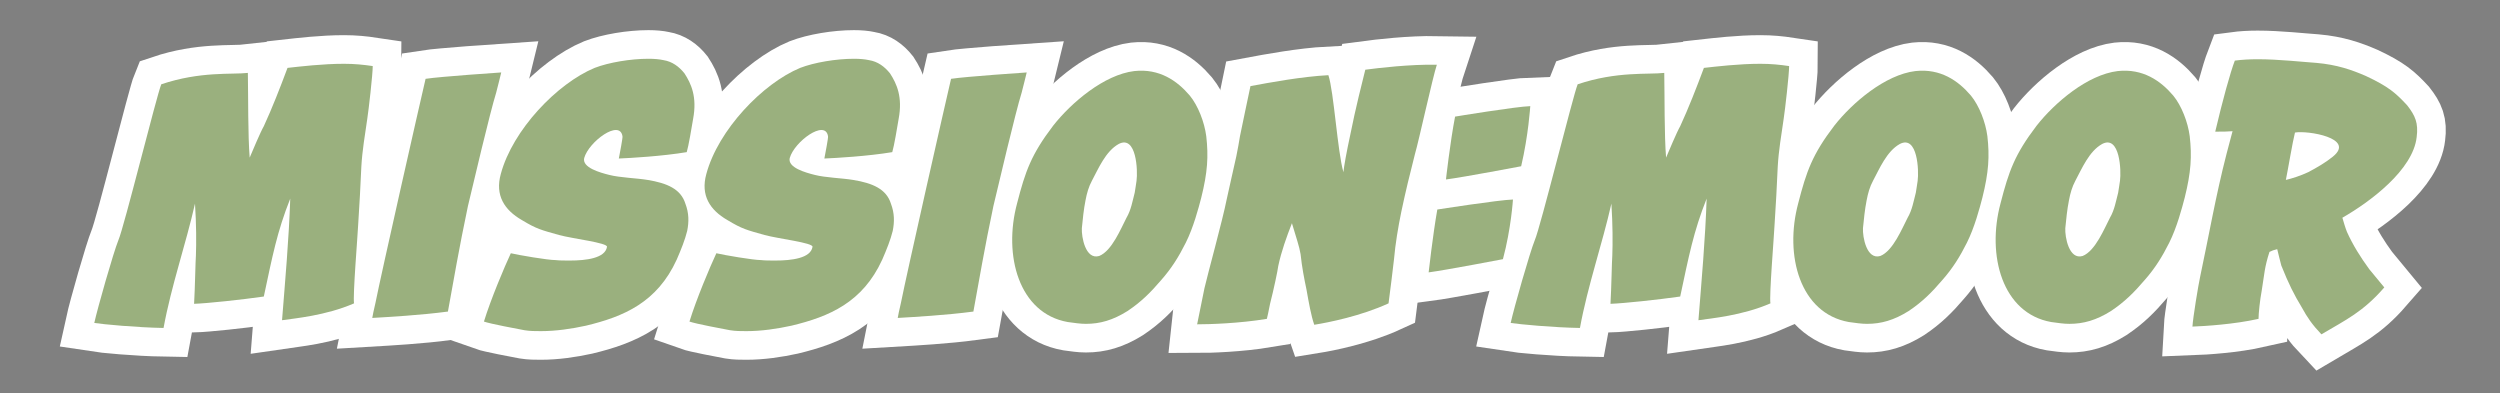
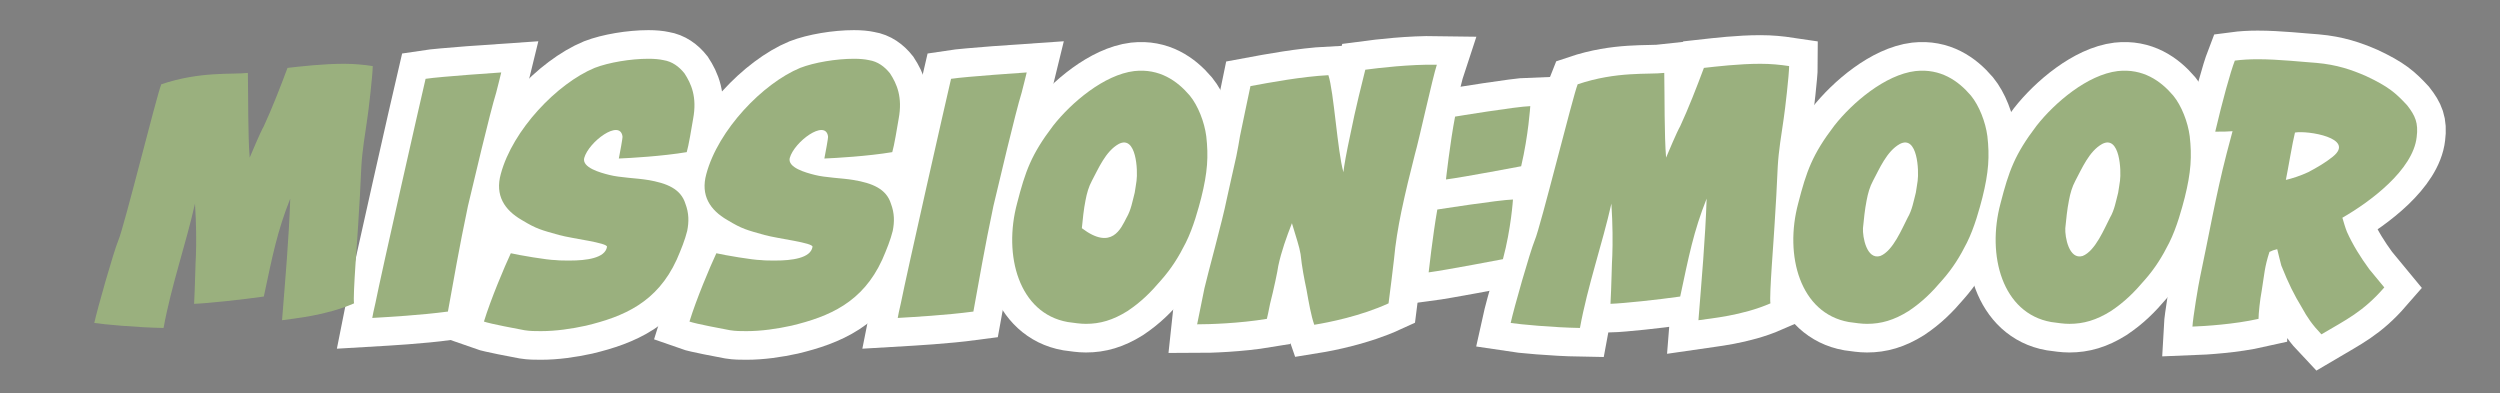
<svg xmlns="http://www.w3.org/2000/svg" width="100%" height="100%" viewBox="0 0 1920 302" version="1.1" xml:space="preserve" style="fill-rule:evenodd;clip-rule:evenodd;">
  <rect x="0" y="0" width="1920" height="302" fill="#808080" stroke="none" />
  <g id="ArtBoard1" transform="matrix(1,0,0,0.752,0,-233.156)">
    <rect x="0" y="309.898" width="1920" height="401.319" style="fill:none;" />
    <clipPath id="_clip1">
      <rect x="0" y="309.898" width="1920" height="401.319" />
    </clipPath>
    <g clip-path="url(#_clip1)">
      <g transform="matrix(1,0,0,1.329,0,-232.899)">
        <g>
-           <path d="M271.91,641.66C250.21,651.11 226.06,653.21 216.61,654.61C219.06,623.46 221.86,592.66 222.91,561.16C212.76,586.71 209.26,605.26 202.61,636.41C185.46,638.86 159.21,641.66 149.06,642.01C149.76,630.46 150.11,608.76 150.46,604.91C150.81,595.46 150.81,581.11 149.76,565.01C142.76,596.16 131.56,628.01 125.61,660.56C104.96,660.21 79.06,657.76 72.41,656.71C74.86,645.51 87.11,602.46 90.96,593.01C95.16,583.56 120.36,481.71 123.86,473.31C153.96,463.16 178.11,465.96 190.36,464.56C190.71,483.81 190.36,512.16 191.76,529.66C193.86,524.76 199.81,510.41 202.61,505.51C208.91,491.86 215.21,475.76 220.81,460.71C230.26,459.66 247.76,457.56 264.21,457.56C272.26,457.56 279.26,458.26 286.26,459.31C286.26,465.61 283.11,493.26 282.06,499.91C280.31,512.16 278.21,524.06 277.51,536.66C276.81,551.36 276.11,566.41 275.06,581.46C274.71,589.51 270.86,636.06 271.91,641.66Z" style="fill-rule:nonzero;stroke:white;stroke-width:44px;" />
          <path d="M285.9,652.86C286.25,651.11 286.95,646.91 288.35,641.31C292.55,619.96 322.65,486.96 326.85,469.11C338.05,467.36 384.95,464.21 384.95,464.21C384.95,464.21 381.45,478.56 381.1,479.61C376.2,495.36 363.25,550.66 359.4,566.76C352.4,600.01 348.55,623.11 344,647.96C323,650.76 297.8,652.16 285.9,652.86Z" style="fill-rule:nonzero;stroke:white;stroke-width:44px;" />
          <path d="M526.36,565C529.16,572.35 529.16,579 527.76,586C526.01,593 523.21,600 519.71,608.05C504.66,640.95 479.11,651.8 450.06,658.8C438.86,661.25 426.96,663 415.41,663C411.21,663 407.01,663 402.81,662.3C397.21,661.25 376.56,657.4 371.66,655.65C376.91,638.5 387.41,613.65 392.31,603.15C398.26,604.55 420.66,608.4 426.61,608.4C429.41,608.75 433.61,608.75 437.81,608.75C450.06,608.75 464.76,607 466.16,598.25C466.86,595.1 439.56,591.95 429.41,589.15C415.76,585.3 412.26,584.6 400.71,577.6C387.41,569.9 380.06,558.7 384.61,542.25C393.71,508.3 428.01,472.6 456.71,460.7C467.56,456.5 484.36,453.7 498.01,453.7C502.56,453.7 506.41,454.05 509.56,454.75C516.21,455.8 521.46,459.65 525.66,464.9C530.91,472.95 535.46,483.1 532.31,499.9C531.26,506.2 528.81,520.9 527.41,525.45C508.51,528.6 484.01,530 475.26,530.35C475.96,526.5 478.41,514.25 478.06,513.2C475.96,499.9 452.16,517.4 448.66,530C446.91,537.35 460.91,541.2 467.91,542.95C475.96,545.05 488.91,545.4 497.31,546.8C512.36,549.25 522.86,553.8 526.36,565Z" style="fill-rule:nonzero;stroke:white;stroke-width:44px;" />
        </g>
        <g>
          <path d="M684.21,565C687.01,572.35 687.01,579 685.61,586C683.86,593 681.06,600 677.56,608.05C662.51,640.95 636.96,651.8 607.91,658.8C596.71,661.25 584.81,663 573.26,663C569.06,663 564.86,663 560.66,662.3C555.06,661.25 534.41,657.4 529.51,655.65C534.76,638.5 545.26,613.65 550.16,603.15C556.11,604.55 578.51,608.4 584.46,608.4C587.26,608.75 591.46,608.75 595.66,608.75C607.91,608.75 622.61,607 624.01,598.25C624.71,595.1 597.41,591.95 587.26,589.15C573.61,585.3 570.11,584.6 558.56,577.6C545.26,569.9 537.91,558.7 542.46,542.25C551.56,508.3 585.86,472.6 614.56,460.7C625.41,456.5 642.21,453.7 655.86,453.7C660.41,453.7 664.26,454.05 667.41,454.75C674.06,455.8 679.31,459.65 683.51,464.9C688.76,472.95 693.31,483.1 690.16,499.9C689.11,506.2 686.66,520.9 685.26,525.45C666.36,528.6 641.86,530 633.11,530.35C633.81,526.5 636.26,514.25 635.91,513.2C633.81,499.9 610.01,517.4 606.51,530C604.76,537.35 618.76,541.2 625.76,542.95C633.81,545.05 646.76,545.4 655.16,546.8C670.21,549.25 680.71,553.8 684.21,565Z" style="fill-rule:nonzero;stroke:white;stroke-width:44px;" />
          <path d="M689.46,652.86C689.81,651.11 690.51,646.91 691.91,641.31C696.11,619.96 726.21,486.96 730.41,469.11C741.61,467.36 788.51,464.21 788.51,464.21C788.51,464.21 785.01,478.56 784.66,479.61C779.76,495.36 766.81,550.66 762.96,566.76C755.96,600.01 752.11,623.11 747.56,647.96C726.56,650.76 701.36,652.16 689.46,652.86Z" style="fill-rule:nonzero;stroke:white;stroke-width:44px;" />
        </g>
        <g>
          <path d="M922.56,560.45C920.46,568.5 916.61,583.2 910.66,595.1C905.41,605.6 899.81,614.7 891.76,623.8C883.71,633.25 876.36,640.6 865.86,647.6C854.66,654.6 844.86,657.4 834.01,657.4C829.46,657.4 825.26,656.7 820.01,656C782.56,649.35 770.31,604.9 781.16,564.65C787.46,540.15 792.01,527.2 808.81,505.15C822.81,487.3 848.01,465.95 871.11,463.15C890.36,461.05 904.01,470.5 913.81,482.05C920.11,489.75 925.01,502.35 926.41,513.2C928.16,528.6 927.46,540.85 922.56,560.45ZM871.46,556.6C871.81,553.8 872.51,550.65 872.86,547.5C873.91,539.8 872.86,512.15 859.21,519.15C849.06,524.75 843.46,538.4 838.56,547.5C836.11,552.05 834.71,556.95 833.66,562.55C832.26,569.55 831.56,576.9 830.86,583.9C830.51,590.55 833.66,608.4 844.16,605.25C853.96,601.4 860.96,583.9 865.16,575.85C868.66,569.9 869.71,563.25 871.46,556.6Z" style="fill-rule:nonzero;stroke:white;stroke-width:44px;" />
          <path d="M1066.4,641.66C1045.05,651.46 1020.2,656.36 1009.35,658.11C1006.9,651.11 1005.15,640.96 1003.4,631.16C1001.65,622.76 999.9,614.01 998.85,603.86C997.8,597.56 995.7,591.96 992.2,580.06C988,590.91 984.15,601.41 981.7,612.96C981.35,616.11 978.2,631.16 975.4,642.01C974.35,647.61 973.3,652.16 972.95,653.56C951.95,657.06 928.85,657.76 919.4,657.76C919.4,657.41 925,630.46 925,630.11C927.1,620.66 939,577.61 942.15,561.51C944.25,551.71 947.05,539.81 949.5,528.61C950.55,523.01 951.6,518.11 952.3,513.21C952.65,511.11 960,476.46 960.35,474.71C975.4,471.91 999.9,467.36 1020.2,466.31C1024.4,478.91 1027.2,525.11 1031.75,540.86C1032.1,536.66 1034.2,525.11 1037,512.16C1040.85,492.56 1046.8,469.11 1048.55,462.11C1059.05,460.71 1082.85,457.91 1103.5,458.26C1100.35,467.71 1089.5,517.41 1086.7,526.86C1082.85,541.91 1079.35,556.26 1076.2,571.31C1073.75,583.21 1071.65,595.81 1070.6,607.71C1070.25,611.91 1067.1,636.06 1066.4,641.66Z" style="fill-rule:nonzero;stroke:white;stroke-width:44px;" />
          <path d="M1161.95,561.85C1161.95,561.85 1160.55,584.25 1154.25,607.7C1154.25,607.7 1110.5,616.1 1097.2,617.85C1097.2,617.85 1100.35,589.5 1103.85,569.55C1103.85,569.55 1150.75,562.2 1161.95,561.85ZM1168.25,536.3C1168.25,536.3 1124.15,544.7 1110.5,546.45C1110.5,546.45 1113.65,518.1 1117.5,498.15C1117.5,498.15 1164.05,490.45 1175.25,490.1C1175.25,490.1 1173.85,512.5 1168.25,536.3Z" style="fill-rule:nonzero;stroke:white;stroke-width:44px;" />
          <path d="M1359.7,641.66C1338,651.11 1313.85,653.21 1304.4,654.61C1306.85,623.46 1309.65,592.66 1310.7,561.16C1300.55,586.71 1297.05,605.26 1290.4,636.41C1273.25,638.86 1247,641.66 1236.85,642.01C1237.55,630.46 1237.9,608.76 1238.25,604.91C1238.6,595.46 1238.6,581.11 1237.55,565.01C1230.55,596.16 1219.35,628.01 1213.4,660.56C1192.75,660.21 1166.85,657.76 1160.2,656.71C1162.65,645.51 1174.9,602.46 1178.75,593.01C1182.95,583.56 1208.15,481.71 1211.65,473.31C1241.75,463.16 1265.9,465.96 1278.15,464.56C1278.5,483.81 1278.15,512.16 1279.55,529.66C1281.65,524.76 1287.6,510.41 1290.4,505.51C1296.7,491.86 1303,475.76 1308.6,460.71C1318.05,459.66 1335.55,457.56 1352,457.56C1360.05,457.56 1367.05,458.26 1374.05,459.31C1374.05,465.61 1370.9,493.26 1369.85,499.91C1368.1,512.16 1366,524.06 1365.3,536.66C1364.6,551.36 1363.9,566.41 1362.85,581.46C1362.5,589.51 1358.65,636.06 1359.7,641.66Z" style="fill-rule:nonzero;stroke:white;stroke-width:44px;" />
        </g>
        <g>
          <path d="M1522.46,560.45C1520.36,568.5 1516.51,583.2 1510.56,595.1C1505.31,605.6 1499.71,614.7 1491.66,623.8C1483.61,633.25 1476.26,640.6 1465.76,647.6C1454.56,654.6 1444.76,657.4 1433.91,657.4C1429.36,657.4 1425.16,656.7 1419.91,656C1382.46,649.35 1370.21,604.9 1381.06,564.65C1387.36,540.15 1391.91,527.2 1408.71,505.15C1422.71,487.3 1447.91,465.95 1471.01,463.15C1490.26,461.05 1503.91,470.5 1513.71,482.05C1520.01,489.75 1524.91,502.35 1526.31,513.2C1528.06,528.6 1527.36,540.85 1522.46,560.45ZM1471.36,556.6C1471.71,553.8 1472.41,550.65 1472.76,547.5C1473.81,539.8 1472.76,512.15 1459.11,519.15C1448.96,524.75 1443.36,538.4 1438.46,547.5C1436.01,552.05 1434.61,556.95 1433.56,562.55C1432.16,569.55 1431.46,576.9 1430.76,583.9C1430.41,590.55 1433.56,608.4 1444.06,605.25C1453.86,601.4 1460.86,583.9 1465.06,575.85C1468.56,569.9 1469.61,563.25 1471.36,556.6Z" style="fill-rule:nonzero;stroke:white;stroke-width:44px;" />
          <path d="M1677.85,560.45C1675.75,568.5 1671.9,583.2 1665.95,595.1C1660.7,605.6 1655.1,614.7 1647.05,623.8C1639,633.25 1631.65,640.6 1621.15,647.6C1609.95,654.6 1600.15,657.4 1589.3,657.4C1584.75,657.4 1580.55,656.7 1575.3,656C1537.85,649.35 1525.6,604.9 1536.45,564.65C1542.75,540.15 1547.3,527.2 1564.1,505.15C1578.1,487.3 1603.3,465.95 1626.4,463.15C1645.65,461.05 1659.3,470.5 1669.1,482.05C1675.4,489.75 1680.3,502.35 1681.7,513.2C1683.45,528.6 1682.75,540.85 1677.85,560.45ZM1626.75,556.6C1627.1,553.8 1627.8,550.65 1628.15,547.5C1629.2,539.8 1628.15,512.15 1614.5,519.15C1604.35,524.75 1598.75,538.4 1593.85,547.5C1591.4,552.05 1590,556.95 1588.95,562.55C1587.55,569.55 1586.85,576.9 1586.15,583.9C1585.8,590.55 1588.95,608.4 1599.45,605.25C1609.25,601.4 1616.25,583.9 1620.45,575.85C1623.95,569.9 1625,563.25 1626.75,556.6Z" style="fill-rule:nonzero;stroke:white;stroke-width:44px;" />
          <path d="M1831.15,629.41C1814.7,648.31 1801.75,654.26 1782.85,665.46C1775.85,658.11 1772,652.51 1767.8,644.81C1761.85,635.01 1757.65,626.61 1752.05,612.61C1751,608.76 1749.95,604.21 1748.9,600.01C1746.1,600.71 1745.05,601.06 1742.95,602.11C1739.1,614.01 1739.1,618.91 1737,631.86C1735.6,639.21 1734.55,649.71 1734.55,653.56C1716,657.76 1693.25,659.16 1683.8,659.51C1684.15,652.86 1688.35,627.31 1689.75,621.01C1696.4,589.86 1701.65,559.06 1710.05,526.51C1710.75,524.41 1713.9,511.46 1714.6,509.36C1710.75,509.71 1706.9,509.71 1701.3,509.71C1706.9,485.91 1712.85,464.21 1716.35,455.11C1721.6,454.41 1727.55,454.06 1733.85,454.06C1750.3,454.06 1768.5,456.16 1779,456.86C1794.75,458.26 1805.95,462.11 1817.15,467.01C1834.3,475.06 1839.9,479.96 1848.65,489.41C1854.95,497.46 1857.4,503.06 1856,513.91C1853.2,539.11 1820.3,563.61 1798.95,575.86C1800,579.36 1801.05,583.21 1802.45,586.71C1807,596.86 1812.95,606.31 1819.6,615.41L1831.15,629.41ZM1762.54,510.4C1760.79,517.05 1756.94,540.15 1755.54,546.8C1760.09,545.75 1766.74,543.65 1772.69,540.85C1779.34,537.35 1785.99,533.5 1791.59,528.95C1809.44,514.6 1771.99,508.65 1762.54,510.4Z" style="fill-rule:nonzero;stroke:white;stroke-width:44px;" />
        </g>
      </g>
      <g transform="matrix(1,0,0,1.329,0,-232.899)">
        <path d="M271.91,641.66C250.21,651.11 226.06,653.21 216.61,654.61C219.06,623.46 221.86,592.66 222.91,561.16C212.76,586.71 209.26,605.26 202.61,636.41C185.46,638.86 159.21,641.66 149.06,642.01C149.76,630.46 150.11,608.76 150.46,604.91C150.81,595.46 150.81,581.11 149.76,565.01C142.76,596.16 131.56,628.01 125.61,660.56C104.96,660.21 79.06,657.76 72.41,656.71C74.86,645.51 87.11,602.46 90.96,593.01C95.16,583.56 120.36,481.71 123.86,473.31C153.96,463.16 178.11,465.96 190.36,464.56C190.71,483.81 190.36,512.16 191.76,529.66C193.86,524.76 199.81,510.41 202.61,505.51C208.91,491.86 215.21,475.76 220.81,460.71C230.26,459.66 247.76,457.56 264.21,457.56C272.26,457.56 279.26,458.26 286.26,459.31C286.26,465.61 283.11,493.26 282.06,499.91C280.31,512.16 278.21,524.06 277.51,536.66C276.81,551.36 276.11,566.41 275.06,581.46C274.71,589.51 270.86,636.06 271.91,641.66Z" style="fill:rgb(154,176,126);fill-rule:nonzero;" />
        <path d="M285.9,652.86C286.25,651.11 286.95,646.91 288.35,641.31C292.55,619.96 322.65,486.96 326.85,469.11C338.05,467.36 384.95,464.21 384.95,464.21C384.95,464.21 381.45,478.56 381.1,479.61C376.2,495.36 363.25,550.66 359.4,566.76C352.4,600.01 348.55,623.11 344,647.96C323,650.76 297.8,652.16 285.9,652.86Z" style="fill:rgb(154,176,126);fill-rule:nonzero;" />
        <path d="M526.36,565C529.16,572.35 529.16,579 527.76,586C526.01,593 523.21,600 519.71,608.05C504.66,640.95 479.11,651.8 450.06,658.8C438.86,661.25 426.96,663 415.41,663C411.21,663 407.01,663 402.81,662.3C397.21,661.25 376.56,657.4 371.66,655.65C376.91,638.5 387.41,613.65 392.31,603.15C398.26,604.55 420.66,608.4 426.61,608.4C429.41,608.75 433.61,608.75 437.81,608.75C450.06,608.75 464.76,607 466.16,598.25C466.86,595.1 439.56,591.95 429.41,589.15C415.76,585.3 412.26,584.6 400.71,577.6C387.41,569.9 380.06,558.7 384.61,542.25C393.71,508.3 428.01,472.6 456.71,460.7C467.56,456.5 484.36,453.7 498.01,453.7C502.56,453.7 506.41,454.05 509.56,454.75C516.21,455.8 521.46,459.65 525.66,464.9C530.91,472.95 535.46,483.1 532.31,499.9C531.26,506.2 528.81,520.9 527.41,525.45C508.51,528.6 484.01,530 475.26,530.35C475.96,526.5 478.41,514.25 478.06,513.2C475.96,499.9 452.16,517.4 448.66,530C446.91,537.35 460.91,541.2 467.91,542.95C475.96,545.05 488.91,545.4 497.31,546.8C512.36,549.25 522.86,553.8 526.36,565Z" style="fill:rgb(154,176,126);fill-rule:nonzero;" />
      </g>
      <g transform="matrix(1,0,0,1.329,0,-232.899)">
        <path d="M684.21,565C687.01,572.35 687.01,579 685.61,586C683.86,593 681.06,600 677.56,608.05C662.51,640.95 636.96,651.8 607.91,658.8C596.71,661.25 584.81,663 573.26,663C569.06,663 564.86,663 560.66,662.3C555.06,661.25 534.41,657.4 529.51,655.65C534.76,638.5 545.26,613.65 550.16,603.15C556.11,604.55 578.51,608.4 584.46,608.4C587.26,608.75 591.46,608.75 595.66,608.75C607.91,608.75 622.61,607 624.01,598.25C624.71,595.1 597.41,591.95 587.26,589.15C573.61,585.3 570.11,584.6 558.56,577.6C545.26,569.9 537.91,558.7 542.46,542.25C551.56,508.3 585.86,472.6 614.56,460.7C625.41,456.5 642.21,453.7 655.86,453.7C660.41,453.7 664.26,454.05 667.41,454.75C674.06,455.8 679.31,459.65 683.51,464.9C688.76,472.95 693.31,483.1 690.16,499.9C689.11,506.2 686.66,520.9 685.26,525.45C666.36,528.6 641.86,530 633.11,530.35C633.81,526.5 636.26,514.25 635.91,513.2C633.81,499.9 610.01,517.4 606.51,530C604.76,537.35 618.76,541.2 625.76,542.95C633.81,545.05 646.76,545.4 655.16,546.8C670.21,549.25 680.71,553.8 684.21,565Z" style="fill:rgb(154,176,126);fill-rule:nonzero;" />
        <path d="M689.46,652.86C689.81,651.11 690.51,646.91 691.91,641.31C696.11,619.96 726.21,486.96 730.41,469.11C741.61,467.36 788.51,464.21 788.51,464.21C788.51,464.21 785.01,478.56 784.66,479.61C779.76,495.36 766.81,550.66 762.96,566.76C755.96,600.01 752.11,623.11 747.56,647.96C726.56,650.76 701.36,652.16 689.46,652.86Z" style="fill:rgb(154,176,126);fill-rule:nonzero;" />
      </g>
      <g transform="matrix(1,0,0,1.329,0,-232.899)">
-         <path d="M922.56,560.45C920.46,568.5 916.61,583.2 910.66,595.1C905.41,605.6 899.81,614.7 891.76,623.8C883.71,633.25 876.36,640.6 865.86,647.6C854.66,654.6 844.86,657.4 834.01,657.4C829.46,657.4 825.26,656.7 820.01,656C782.56,649.35 770.31,604.9 781.16,564.65C787.46,540.15 792.01,527.2 808.81,505.15C822.81,487.3 848.01,465.95 871.11,463.15C890.36,461.05 904.01,470.5 913.81,482.05C920.11,489.75 925.01,502.35 926.41,513.2C928.16,528.6 927.46,540.85 922.56,560.45ZM871.46,556.6C871.81,553.8 872.51,550.65 872.86,547.5C873.91,539.8 872.86,512.15 859.21,519.15C849.06,524.75 843.46,538.4 838.56,547.5C836.11,552.05 834.71,556.95 833.66,562.55C832.26,569.55 831.56,576.9 830.86,583.9C830.51,590.55 833.66,608.4 844.16,605.25C853.96,601.4 860.96,583.9 865.16,575.85C868.66,569.9 869.71,563.25 871.46,556.6Z" style="fill:rgb(154,176,126);fill-rule:nonzero;" />
+         <path d="M922.56,560.45C920.46,568.5 916.61,583.2 910.66,595.1C905.41,605.6 899.81,614.7 891.76,623.8C883.71,633.25 876.36,640.6 865.86,647.6C854.66,654.6 844.86,657.4 834.01,657.4C829.46,657.4 825.26,656.7 820.01,656C782.56,649.35 770.31,604.9 781.16,564.65C787.46,540.15 792.01,527.2 808.81,505.15C822.81,487.3 848.01,465.95 871.11,463.15C890.36,461.05 904.01,470.5 913.81,482.05C920.11,489.75 925.01,502.35 926.41,513.2C928.16,528.6 927.46,540.85 922.56,560.45ZM871.46,556.6C871.81,553.8 872.51,550.65 872.86,547.5C873.91,539.8 872.86,512.15 859.21,519.15C849.06,524.75 843.46,538.4 838.56,547.5C836.11,552.05 834.71,556.95 833.66,562.55C832.26,569.55 831.56,576.9 830.86,583.9C853.96,601.4 860.96,583.9 865.16,575.85C868.66,569.9 869.71,563.25 871.46,556.6Z" style="fill:rgb(154,176,126);fill-rule:nonzero;" />
        <path d="M1066.4,641.66C1045.05,651.46 1020.2,656.36 1009.35,658.11C1006.9,651.11 1005.15,640.96 1003.4,631.16C1001.65,622.76 999.9,614.01 998.85,603.86C997.8,597.56 995.7,591.96 992.2,580.06C988,590.91 984.15,601.41 981.7,612.96C981.35,616.11 978.2,631.16 975.4,642.01C974.35,647.61 973.3,652.16 972.95,653.56C951.95,657.06 928.85,657.76 919.4,657.76C919.4,657.41 925,630.46 925,630.11C927.1,620.66 939,577.61 942.15,561.51C944.25,551.71 947.05,539.81 949.5,528.61C950.55,523.01 951.6,518.11 952.3,513.21C952.65,511.11 960,476.46 960.35,474.71C975.4,471.91 999.9,467.36 1020.2,466.31C1024.4,478.91 1027.2,525.11 1031.75,540.86C1032.1,536.66 1034.2,525.11 1037,512.16C1040.85,492.56 1046.8,469.11 1048.55,462.11C1059.05,460.71 1082.85,457.91 1103.5,458.26C1100.35,467.71 1089.5,517.41 1086.7,526.86C1082.85,541.91 1079.35,556.26 1076.2,571.31C1073.75,583.21 1071.65,595.81 1070.6,607.71C1070.25,611.91 1067.1,636.06 1066.4,641.66Z" style="fill:rgb(154,176,126);fill-rule:nonzero;" />
        <path d="M1161.95,561.85C1161.95,561.85 1160.55,584.25 1154.25,607.7C1154.25,607.7 1110.5,616.1 1097.2,617.85C1097.2,617.85 1100.35,589.5 1103.85,569.55C1103.85,569.55 1150.75,562.2 1161.95,561.85ZM1168.25,536.3C1168.25,536.3 1124.15,544.7 1110.5,546.45C1110.5,546.45 1113.65,518.1 1117.5,498.15C1117.5,498.15 1164.05,490.45 1175.25,490.1C1175.25,490.1 1173.85,512.5 1168.25,536.3Z" style="fill:rgb(154,176,126);fill-rule:nonzero;" />
        <path d="M1359.7,641.66C1338,651.11 1313.85,653.21 1304.4,654.61C1306.85,623.46 1309.65,592.66 1310.7,561.16C1300.55,586.71 1297.05,605.26 1290.4,636.41C1273.25,638.86 1247,641.66 1236.85,642.01C1237.55,630.46 1237.9,608.76 1238.25,604.91C1238.6,595.46 1238.6,581.11 1237.55,565.01C1230.55,596.16 1219.35,628.01 1213.4,660.56C1192.75,660.21 1166.85,657.76 1160.2,656.71C1162.65,645.51 1174.9,602.46 1178.75,593.01C1182.95,583.56 1208.15,481.71 1211.65,473.31C1241.75,463.16 1265.9,465.96 1278.15,464.56C1278.5,483.81 1278.15,512.16 1279.55,529.66C1281.65,524.76 1287.6,510.41 1290.4,505.51C1296.7,491.86 1303,475.76 1308.6,460.71C1318.05,459.66 1335.55,457.56 1352,457.56C1360.05,457.56 1367.05,458.26 1374.05,459.31C1374.05,465.61 1370.9,493.26 1369.85,499.91C1368.1,512.16 1366,524.06 1365.3,536.66C1364.6,551.36 1363.9,566.41 1362.85,581.46C1362.5,589.51 1358.65,636.06 1359.7,641.66Z" style="fill:rgb(154,176,126);fill-rule:nonzero;" />
      </g>
      <g transform="matrix(1,0,0,1.329,0,-232.899)">
        <path d="M1522.46,560.45C1520.36,568.5 1516.51,583.2 1510.56,595.1C1505.31,605.6 1499.71,614.7 1491.66,623.8C1483.61,633.25 1476.26,640.6 1465.76,647.6C1454.56,654.6 1444.76,657.4 1433.91,657.4C1429.36,657.4 1425.16,656.7 1419.91,656C1382.46,649.35 1370.21,604.9 1381.06,564.65C1387.36,540.15 1391.91,527.2 1408.71,505.15C1422.71,487.3 1447.91,465.95 1471.01,463.15C1490.26,461.05 1503.91,470.5 1513.71,482.05C1520.01,489.75 1524.91,502.35 1526.31,513.2C1528.06,528.6 1527.36,540.85 1522.46,560.45ZM1471.36,556.6C1471.71,553.8 1472.41,550.65 1472.76,547.5C1473.81,539.8 1472.76,512.15 1459.11,519.15C1448.96,524.75 1443.36,538.4 1438.46,547.5C1436.01,552.05 1434.61,556.95 1433.56,562.55C1432.16,569.55 1431.46,576.9 1430.76,583.9C1430.41,590.55 1433.56,608.4 1444.06,605.25C1453.86,601.4 1460.86,583.9 1465.06,575.85C1468.56,569.9 1469.61,563.25 1471.36,556.6Z" style="fill:rgb(154,176,126);fill-rule:nonzero;" />
        <path d="M1677.85,560.45C1675.75,568.5 1671.9,583.2 1665.95,595.1C1660.7,605.6 1655.1,614.7 1647.05,623.8C1639,633.25 1631.65,640.6 1621.15,647.6C1609.95,654.6 1600.15,657.4 1589.3,657.4C1584.75,657.4 1580.55,656.7 1575.3,656C1537.85,649.35 1525.6,604.9 1536.45,564.65C1542.75,540.15 1547.3,527.2 1564.1,505.15C1578.1,487.3 1603.3,465.95 1626.4,463.15C1645.65,461.05 1659.3,470.5 1669.1,482.05C1675.4,489.75 1680.3,502.35 1681.7,513.2C1683.45,528.6 1682.75,540.85 1677.85,560.45ZM1626.75,556.6C1627.1,553.8 1627.8,550.65 1628.15,547.5C1629.2,539.8 1628.15,512.15 1614.5,519.15C1604.35,524.75 1598.75,538.4 1593.85,547.5C1591.4,552.05 1590,556.95 1588.95,562.55C1587.55,569.55 1586.85,576.9 1586.15,583.9C1585.8,590.55 1588.95,608.4 1599.45,605.25C1609.25,601.4 1616.25,583.9 1620.45,575.85C1623.95,569.9 1625,563.25 1626.75,556.6Z" style="fill:rgb(154,176,126);fill-rule:nonzero;" />
        <path d="M1831.15,629.41C1814.7,648.31 1801.75,654.26 1782.85,665.46C1775.85,658.11 1772,652.51 1767.8,644.81C1761.85,635.01 1757.65,626.61 1752.05,612.61C1751,608.76 1749.95,604.21 1748.9,600.01C1746.1,600.71 1745.05,601.06 1742.95,602.11C1739.1,614.01 1739.1,618.91 1737,631.86C1735.6,639.21 1734.55,649.71 1734.55,653.56C1716,657.76 1693.25,659.16 1683.8,659.51C1684.15,652.86 1688.35,627.31 1689.75,621.01C1696.4,589.86 1701.65,559.06 1710.05,526.51C1710.75,524.41 1713.9,511.46 1714.6,509.36C1710.75,509.71 1706.9,509.71 1701.3,509.71C1706.9,485.91 1712.85,464.21 1716.35,455.11C1721.6,454.41 1727.55,454.06 1733.85,454.06C1750.3,454.06 1768.5,456.16 1779,456.86C1794.75,458.26 1805.95,462.11 1817.15,467.01C1834.3,475.06 1839.9,479.96 1848.65,489.41C1854.95,497.46 1857.4,503.06 1856,513.91C1853.2,539.11 1820.3,563.61 1798.95,575.86C1800,579.36 1801.05,583.21 1802.45,586.71C1807,596.86 1812.95,606.31 1819.6,615.41L1831.15,629.41ZM1762.54,510.4C1760.79,517.05 1756.94,540.15 1755.54,546.8C1760.09,545.75 1766.74,543.65 1772.69,540.85C1779.34,537.35 1785.99,533.5 1791.59,528.95C1809.44,514.6 1771.99,508.65 1762.54,510.4Z" style="fill:rgb(154,176,126);fill-rule:nonzero;" />
      </g>
    </g>
  </g>
</svg>